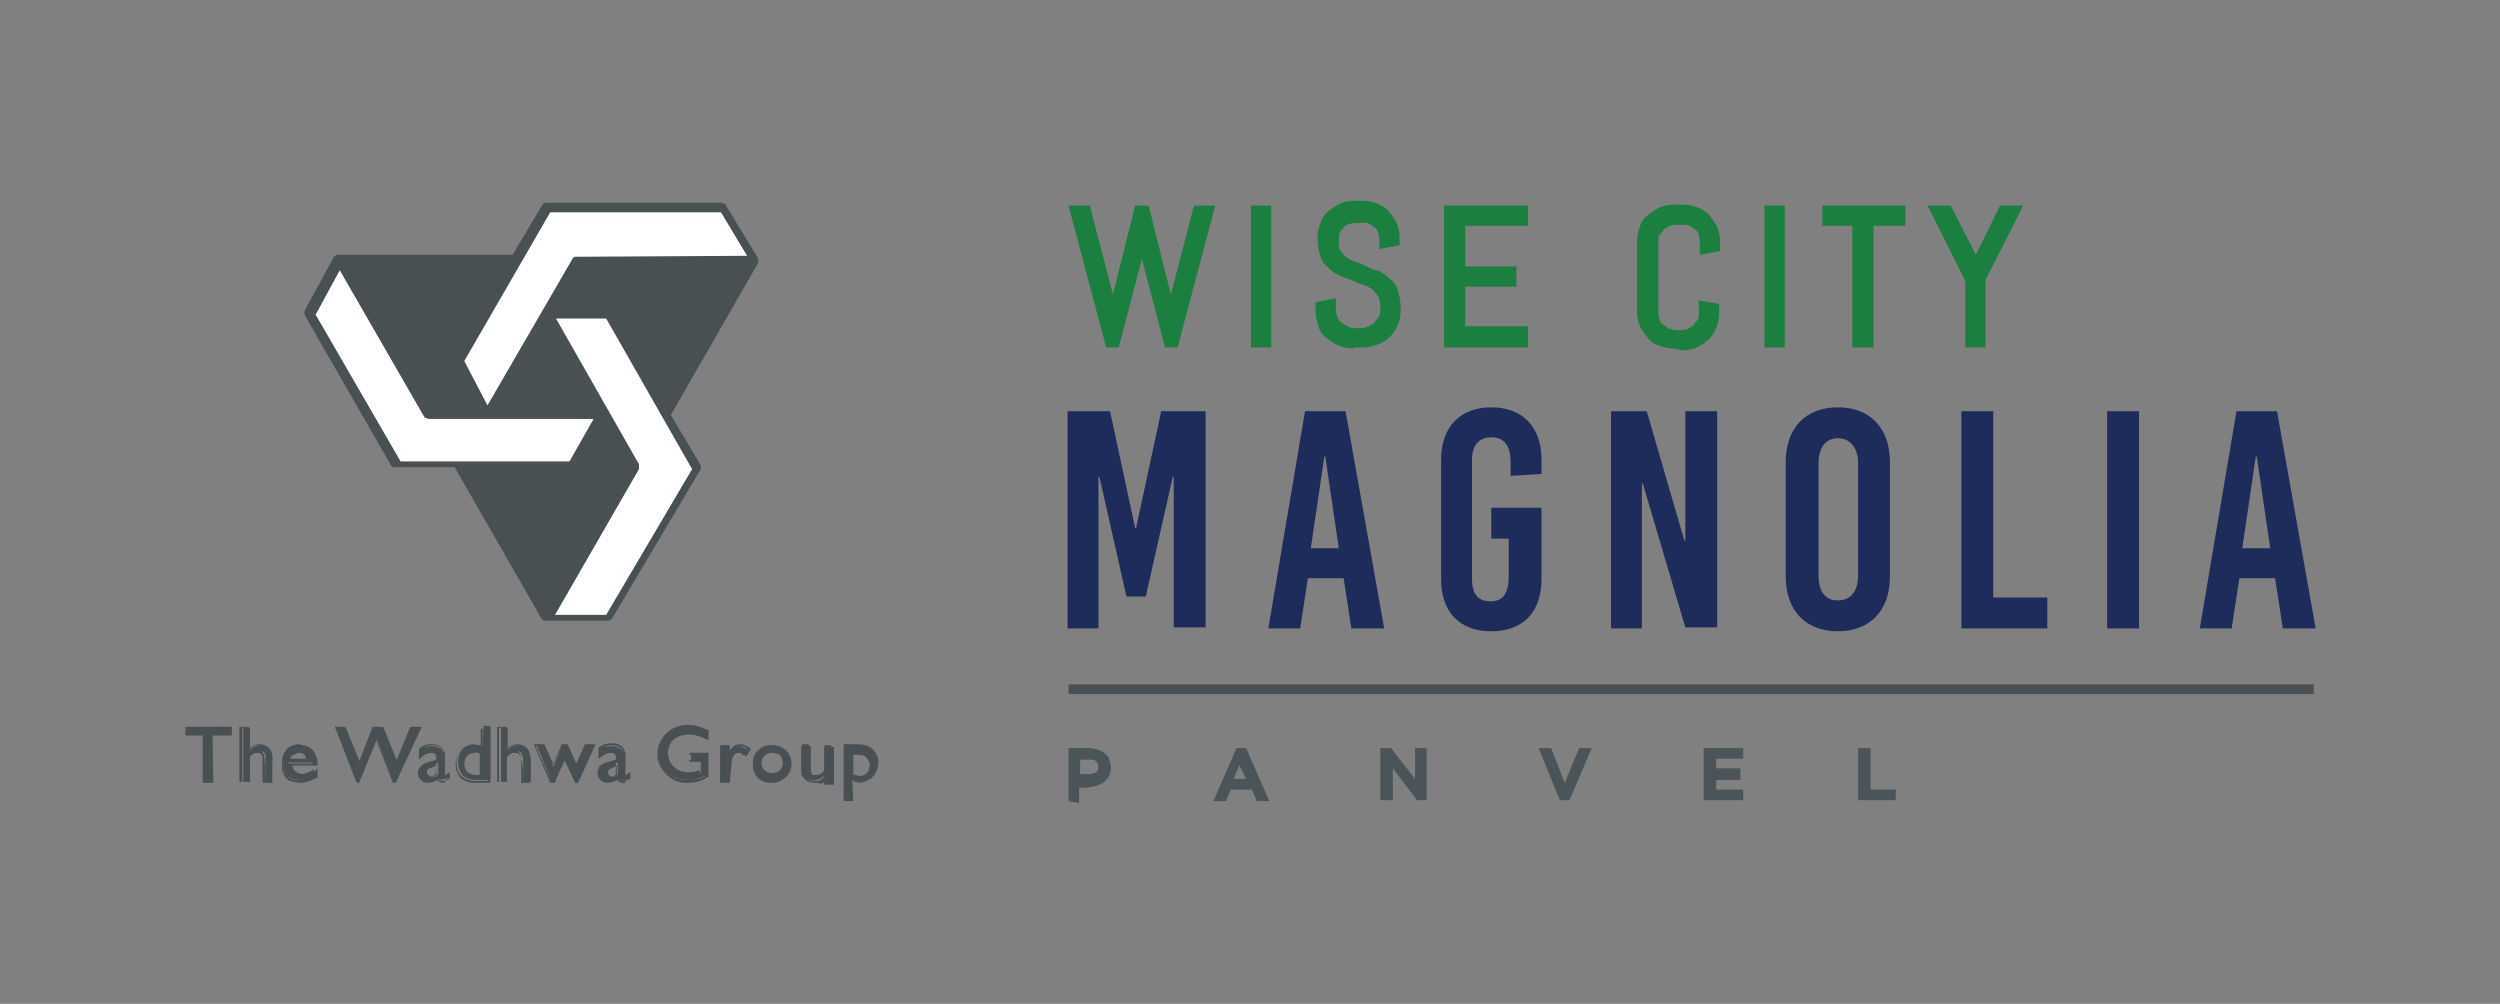
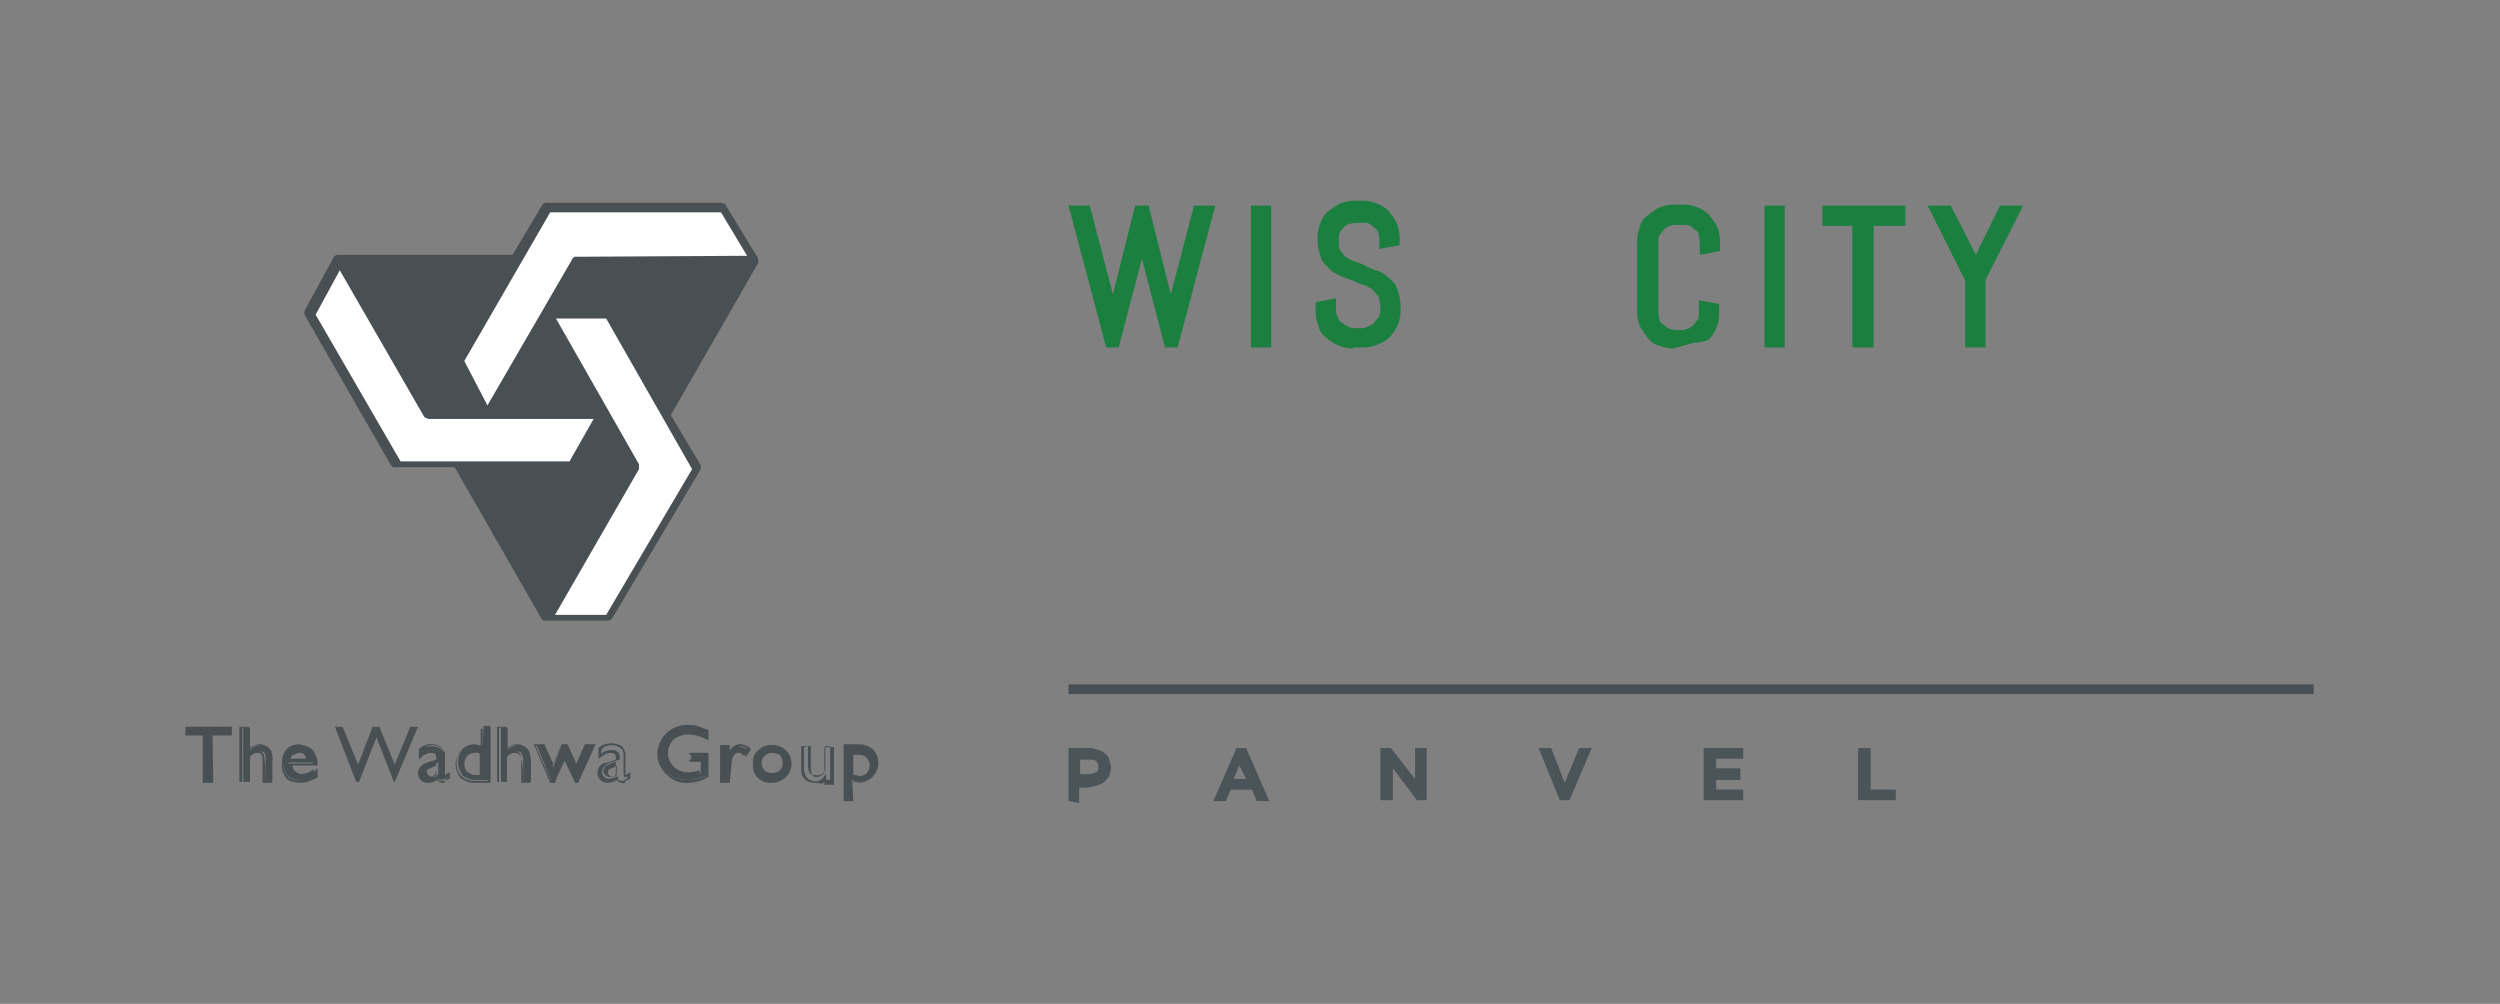
<svg xmlns="http://www.w3.org/2000/svg" version="1.1" id="Layer_1" x="0px" y="0px" viewBox="0 0 259 104" style="enable-background:new 0 0 259 104;" xml:space="preserve">
  <rect x="0" y="0" width="259" height="104" fill="#808080" stroke="none" />
  <style type="text/css">
	.st0{fill:#495054;}
	.st1{fill:#FFFFFF;}
	.st2{fill:none;stroke:#495054;stroke-miterlimit:10;}
	.st3{fill:#4B5458;}
	.st4{fill:#1B7F3F;}
	.st5{fill:#1E2C5B;}
</style>
  <path class="st0" d="M46.1,80.3v-2.2c0-0.1-0.1-0.2-0.2-0.3c-0.1-0.1-0.2-0.2-0.2-0.2c-0.3-0.2-0.6-0.3-1-0.3  c-0.5,0-0.9,0.1-1.2,0.4v0.8c0.3-0.4,0.7-0.6,1.2-0.6c0.5,0,0.6,0.2,0.6,0.6v0.2l-1,0.3c-0.3,0.1-0.5,0.2-0.7,0.4  c-0.2,0.2-0.2,0.4-0.2,0.6c0,0.2,0.1,0.4,0.2,0.6c0.2,0.2,0.4,0.2,0.6,0.2c0.4,0,0.7-0.1,1-0.4c0.1,0.3,0.5,0.5,0.8,0.3  c0,0,0,0,0.1,0c0.1,0,0.3-0.1,0.4-0.2v-0.4C46.4,80.3,46.2,80.3,46.1,80.3C46,80.4,46.1,80.4,46.1,80.3 M45.4,80.2  c-0.2,0.2-0.4,0.3-0.6,0.3c-0.1,0-0.3-0.1-0.4-0.2c-0.1-0.1-0.2-0.2-0.2-0.4c0-0.2,0.1-0.2,0.2-0.4c0.1-0.1,0.3-0.2,0.5-0.3l0.5-0.2  L45.4,80.2L45.4,80.2z" />
  <path class="st0" d="M45.9,81.1c-0.2,0-0.5-0.1-0.6-0.3c-0.3,0.2-0.6,0.3-1,0.3c-0.4,0-0.5-0.1-0.7-0.3c-0.2-0.2-0.3-0.4-0.3-0.7  c0-0.3,0.1-0.5,0.3-0.7c0.2-0.2,0.4-0.3,0.7-0.4l0.9-0.3v-0.2c0-0.4-0.2-0.5-0.5-0.5c-0.4,0-0.8,0.2-1.1,0.5l-0.2,0.2v-1.1l0,0  c0.6-0.6,1.6-0.7,2.3-0.2c0.1,0.1,0.2,0.2,0.2,0.3c0.1,0.1,0.1,0.2,0.2,0.4v2.2c0.1,0,0.2-0.1,0.3-0.2l0.2-0.1v0.7h-0.1  c-0.1,0.1-0.3,0.1-0.4,0.2C46.1,81.1,46,81.1,45.9,81.1 M45.4,80.4v0.2c0,0.2,0.1,0.3,0.5,0.3c0.1,0,0.2,0,0.2-0.1  c0.1,0,0.2-0.1,0.3-0.2v-0.2c0,0.1-0.2,0.1-0.2,0.1s-0.2,0-0.2-0.3V78c0-0.1-0.1-0.2-0.1-0.3l-0.2-0.2c-0.3-0.2-0.6-0.3-0.9-0.3  c-0.4,0-0.8,0.1-1.1,0.5v0.4c0.3-0.3,0.7-0.4,1.1-0.4c0.4,0,0.7,0.2,0.8,0.6c0,0.1,0,0.1,0,0.2v0.2l-1.1,0.3  c-0.2,0.1-0.4,0.2-0.6,0.4c-0.3,0.3-0.3,0.8,0,1.1c0.1,0.1,0.3,0.2,0.5,0.2C44.6,80.6,45,80.6,45.4,80.4L45.4,80.4z M44.6,80.5  c-0.2,0-0.3-0.1-0.5-0.2c-0.1-0.1-0.2-0.3-0.2-0.4c0-0.2,0.1-0.3,0.2-0.5c0.2-0.1,0.3-0.2,0.5-0.3l0.6-0.2v1.2l0,0  C45.2,80.4,45,80.5,44.6,80.5 M45.2,79.3l-0.4,0.2c-0.3,0.1-0.4,0.2-0.5,0.2c-0.1,0.1-0.1,0.2-0.2,0.3c0,0.1,0,0.2,0.1,0.3  c0.1,0.1,0.2,0.1,0.3,0.2c0.2,0,0.4-0.1,0.5-0.2C45.2,80.2,45.2,79.3,45.2,79.3z" />
  <path class="st0" d="M50,77.3c-0.2-0.1-0.5-0.1-0.8-0.2c-0.5,0-1,0.2-1.3,0.5c-0.6,0.8-0.6,1.9,0,2.7c0.3,0.3,0.8,0.5,1.3,0.5h1.6  v-5.6h-0.7L50,77.3L50,77.3z M50,80.3h-0.5c-0.2,0-0.5,0-0.7-0.1c-0.2-0.1-0.2-0.2-0.4-0.2c-0.2-0.3-0.3-0.6-0.3-0.9  c0-0.4,0.1-0.7,0.3-1c0.2-0.2,0.6-0.3,0.9-0.3c0.2,0,0.5,0.1,0.7,0.3V80.3L50,80.3z" />
  <path class="st0" d="M50.8,81.1h-1.7c-0.5,0-1-0.2-1.4-0.5c-0.3-0.4-0.5-0.9-0.5-1.4c0-0.5,0.2-1,0.5-1.4c0.4-0.4,0.8-0.6,1.4-0.5  c0.2,0,0.5,0.1,0.7,0.2v-2h1L50.8,81.1L50.8,81.1z M49.1,77.3c-0.5,0-0.9,0.2-1.3,0.4c-0.3,0.4-0.5,0.8-0.5,1.3c0,0.5,0.1,1,0.5,1.4  c0.3,0.3,0.8,0.5,1.3,0.5h1.4v-5.4H50v2v-0.1C49.7,77.3,49.4,77.3,49.1,77.3 M50.1,80.4h-0.6c-0.2,0-0.5,0-0.7-0.1  c-0.2-0.1-0.2-0.2-0.4-0.2c-0.2-0.3-0.3-0.6-0.3-1c0-0.4,0.1-0.8,0.3-1.1c0.3-0.3,0.6-0.4,1-0.4c0.2,0,0.5,0.1,0.7,0.2h0.1  L50.1,80.4L50.1,80.4z M49.2,78c-0.3,0-0.6,0.1-0.8,0.3c-0.2,0.3-0.3,0.6-0.3,0.9c0,0.3,0.1,0.5,0.2,0.8c0.1,0.1,0.2,0.1,0.3,0.2  c0.2,0.1,0.4,0.1,0.6,0.1h0.5v-2.2C49.6,78,49.4,77.9,49.2,78" />
  <path class="st0" d="M27.6,77.4c-0.2-0.1-0.4-0.2-0.6-0.2c-0.4,0-0.9,0.2-1.1,0.5v-2.3h-0.7V81h0.7v-2.6c0.1-0.1,0.3-0.3,0.5-0.4  c0.1-0.1,0.3-0.1,0.5-0.2c0.2,0,0.4,0.1,0.5,0.2c0.1,0.2,0.2,0.4,0.1,0.6V81h0.7v-2c0-0.3,0-0.7-0.1-1C28,77.8,27.8,77.6,27.6,77.4" />
  <path class="st0" d="M28.2,81.1h-1v-2.4c0-0.2,0-0.4-0.1-0.5c-0.1-0.2-0.3-0.2-0.5-0.2c-0.2,0-0.3,0-0.4,0.1  c-0.2,0.1-0.3,0.2-0.4,0.4V81h-1v-5.7h1v2.2c0.3-0.2,0.7-0.4,1.1-0.4c0.2,0,0.5,0.1,0.7,0.2c0.2,0.1,0.4,0.3,0.5,0.5  c0.1,0.3,0.2,0.7,0.1,1.1L28.2,81.1z M27.5,80.9h0.5v-2c0-0.3-0.1-0.7-0.2-1c-0.1-0.2-0.2-0.3-0.4-0.5c-0.2-0.1-0.4-0.1-0.6-0.2  c-0.4,0-0.8,0.2-1.1,0.5l-0.1,0.2v-2.5h-0.5V81h0.5v-2.7l0,0c0.1-0.2,0.3-0.3,0.5-0.4c0.1-0.1,0.3-0.1,0.5-0.2  c0.2,0,0.5,0.1,0.6,0.3c0.2,0.2,0.2,0.4,0.2,0.7C27.5,79.5,27.5,80.2,27.5,80.9z" />
  <polygon class="st0" points="19.3,76.1 21.2,76.1 21.2,81 22,81 22,76.1 24,76.1 24,75.3 19.3,75.3 " />
  <path class="st0" d="M22.1,81.1H21v-4.9h-1.8v-0.9H24v0.9h-2L22.1,81.1L22.1,81.1z M21.3,80.9h0.6V76h2v-0.5h-4.5V76h1.9V80.9z" />
  <path class="st0" d="M31,77.1c-0.5,0-1,0.2-1.3,0.5c-0.3,0.4-0.5,0.9-0.4,1.3c0,0.3,0.1,0.7,0.2,1c0.1,0.3,0.3,0.5,0.6,0.7  c0.3,0.2,0.7,0.2,1,0.2c0.3,0,0.5,0,0.8-0.1c0.2-0.1,0.4-0.2,0.6-0.3v-0.7c-0.4,0.3-0.9,0.5-1.4,0.5c-0.3,0-0.7-0.1-0.9-0.3  c-0.2-0.2-0.4-0.6-0.3-0.9h2.7V79c0-0.5-0.1-1-0.4-1.4C31.8,77.3,31.4,77.2,31,77.1 M30,78.7c0-0.2,0.1-0.4,0.3-0.6  c0.2-0.2,0.4-0.2,0.6-0.2c0.2,0,0.4,0.1,0.6,0.2c0.2,0.2,0.2,0.4,0.2,0.6H30z" />
  <path class="st0" d="M31.1,81.1c-0.4,0-0.7-0.1-1.1-0.2c-0.3-0.2-0.5-0.4-0.6-0.7c-0.2-0.3-0.2-0.7-0.2-1.1c0-0.5,0.1-1,0.5-1.4  c0.3-0.4,0.9-0.6,1.4-0.5c0.5,0,1,0.2,1.3,0.5c0.3,0.4,0.5,0.9,0.5,1.4v0.2h-2.6c0,0.2,0.1,0.5,0.3,0.6c0.2,0.2,0.5,0.3,0.8,0.3  c0.5,0,0.9-0.1,1.3-0.4l0.2-0.2v1h-0.1c-0.2,0.1-0.4,0.2-0.7,0.3C31.6,81.1,31.3,81.1,31.1,81.1 M31,77.3c-0.4,0-0.9,0.1-1.2,0.4  c-0.3,0.4-0.5,0.8-0.5,1.3c0,0.3,0.1,0.7,0.2,1c0.1,0.2,0.3,0.4,0.5,0.6c0.3,0.2,0.7,0.3,1,0.2c0.2,0,0.5,0,0.7-0.1  c0.2-0.1,0.4-0.2,0.6-0.3V80c-0.4,0.3-0.8,0.4-1.3,0.4c-0.3,0-0.7-0.1-0.9-0.3c-0.2-0.2-0.4-0.6-0.4-0.9v-0.1h2.7  c0-0.5-0.1-0.9-0.4-1.3C31.8,77.5,31.4,77.3,31,77.3 M31.9,78.8h-2v-0.1c0-0.3,0.2-0.5,0.4-0.7c0.2-0.2,0.4-0.2,0.7-0.2  c0.2,0,0.5,0.1,0.7,0.2C31.8,78.2,31.9,78.5,31.9,78.8L31.9,78.8z M30.1,78.6h1.6c0-0.2-0.1-0.4-0.2-0.4c-0.1-0.2-0.3-0.2-0.5-0.2  c-0.2,0-0.4,0.1-0.5,0.2C30.2,78.2,30.2,78.4,30.1,78.6" />
  <polygon class="st0" points="40.9,79.2 39.3,75.3 38.6,75.3 37.1,79.2 35.5,75.3 34.7,75.3 36.9,81 37.2,81 39,76.4 40.8,81   40.9,81 43.3,75.3 42.5,75.3 " />
-   <path class="st0" d="M41,81.1h-0.3L39,76.7l-1.8,4.4H37l-2.3-5.8h1.1l1.5,3.7l1.5-3.7h0.9l1.5,3.7l1.4-3.7h1.1L41,81.1z M40.8,80.9  L40.8,80.9l2.2-5.4h-0.5l-1.6,4l-1.7-4h-0.6l-1.6,4l-1.6-4h-0.6l2.1,5.4h0.1l1.9-4.7L40.8,80.9z" />
  <path class="st0" d="M54.3,77.4c-0.2-0.1-0.4-0.2-0.6-0.2c-0.4,0-0.9,0.2-1.1,0.5v-2.3h-0.7V81h0.6v-2.6c0.1-0.1,0.3-0.3,0.5-0.4  c0.1-0.1,0.3-0.1,0.5-0.2c0.2,0,0.4,0.1,0.5,0.2c0.1,0.2,0.2,0.4,0.2,0.6V81h0.8v-2c0-0.3-0.1-0.7-0.2-1  C54.6,77.8,54.5,77.6,54.3,77.4" />
  <path class="st0" d="M54.9,81.1H54v-2.4c0-0.2,0-0.4-0.2-0.5c-0.1-0.2-0.3-0.2-0.5-0.2c-0.2,0-0.3,0-0.4,0.1  c-0.2,0.1-0.3,0.2-0.4,0.4V81h-1v-5.7h1v2.2c0.3-0.2,0.7-0.4,1.1-0.4c0.2,0,0.5,0.1,0.7,0.2c0.2,0.1,0.4,0.3,0.5,0.5  c0.1,0.3,0.2,0.7,0.2,1.1L54.9,81.1L54.9,81.1z M54.2,80.9h0.5v-2c0-0.3-0.1-0.7-0.2-1c-0.1-0.2-0.2-0.3-0.4-0.5  c-0.2-0.1-0.4-0.1-0.6-0.2c-0.4,0-0.8,0.2-1.1,0.5l-0.2,0.2v-2.5h-0.5V81h0.5v-2.7l0,0c0.1-0.2,0.3-0.3,0.5-0.4  c0.1-0.1,0.3-0.1,0.5-0.2c0.2,0,0.5,0.1,0.6,0.3c0.2,0.2,0.2,0.4,0.2,0.7C54.2,78.8,54.2,80.9,54.2,80.9z" />
  <path class="st0" d="M80,77.2c-0.5,0-1,0.2-1.4,0.5c-0.4,0.3-0.6,0.8-0.6,1.4c0,0.5,0.2,1,0.5,1.4c0.8,0.7,2.1,0.7,2.9,0  c0.7-0.8,0.7-2,0-2.7C81,77.4,80.5,77.2,80,77.2 M80.8,80c-0.2,0.2-0.6,0.3-0.9,0.3c-0.3,0-0.7-0.1-0.9-0.3  c-0.2-0.2-0.4-0.6-0.3-0.9c0-0.3,0.1-0.6,0.3-0.9c0.2-0.2,0.6-0.3,0.9-0.3c0.3,0,0.7,0.1,0.9,0.3c0.2,0.2,0.3,0.6,0.3,0.9  C81.2,79.4,81.1,79.8,80.8,80" />
  <path class="st0" d="M80,81.1c-1,0.1-1.9-0.6-2-1.6c0-0.1,0-0.2,0-0.4c0-0.5,0.2-1,0.5-1.4c0.4-0.4,0.9-0.5,1.5-0.5  c0.5,0,1.1,0.2,1.4,0.5c0.4,0.4,0.6,0.9,0.6,1.4c0,0.5-0.2,1.1-0.6,1.4C81,80.9,80.5,81.1,80,81.1 M79.9,77.3c-0.5,0-1,0.1-1.4,0.4  c-0.3,0.3-0.5,0.8-0.5,1.3c0,0.5,0.2,1,0.5,1.3c0.4,0.3,0.9,0.5,1.4,0.4c0.5,0,1-0.1,1.4-0.4c0.4-0.3,0.6-0.8,0.5-1.3  c0-0.5-0.2-1-0.5-1.3C80.9,77.5,80.5,77.3,79.9,77.3 M80,80.4c-0.4,0-0.7-0.1-1-0.4c-0.3-0.3-0.4-0.6-0.4-1c0-0.4,0.1-0.7,0.4-1  c0.3-0.3,0.6-0.4,1-0.4c0.4,0,0.7,0.1,1,0.4c0.3,0.3,0.4,0.6,0.4,1c0,0.4-0.1,0.7-0.4,1C80.7,80.3,80.4,80.4,80,80.4 M80,78  c-0.6,0-1,0.4-1.1,0.9c0,0,0,0.1,0,0.1c0,0.3,0.1,0.6,0.3,0.8c0.2,0.2,0.5,0.3,0.8,0.3c0.3,0,0.6-0.1,0.8-0.3  c0.2-0.2,0.3-0.5,0.3-0.8c0-0.3-0.1-0.6-0.3-0.8C80.6,78.1,80.3,78,80,78" />
-   <path class="st0" d="M85.4,79.8c-0.2,0.3-0.5,0.5-0.9,0.5c-0.4,0-0.5-0.1-0.5-0.2c-0.1-0.2-0.2-0.5-0.2-0.8v-2.2h-0.7v2.1  c0,0.4,0.1,0.7,0.2,1.1c0.1,0.2,0.3,0.3,0.4,0.4c0.2,0.1,0.4,0.1,0.6,0.2c0.2,0,0.4-0.1,0.6-0.2c0.2-0.1,0.4-0.2,0.5-0.4v0.5h0.7  v-3.6h-0.7L85.4,79.8L85.4,79.8L85.4,79.8z" />
  <path class="st0" d="M84.3,81.1c-0.2,0-0.5-0.1-0.7-0.2c-0.2-0.1-0.3-0.3-0.5-0.5C83,80.2,83,79.8,83,79.5v-2.2h1v2.2  c0,0.3,0,0.5,0.2,0.8c0.1,0.2,0.2,0.2,0.4,0.2c0.3,0,0.6-0.2,0.8-0.4v-2.7h1v3.9h-1v-0.3c-0.1,0.1-0.2,0.2-0.4,0.2  C84.8,81.1,84.6,81.1,84.3,81.1 M83.3,77.4v2c0,0.3,0,0.7,0.2,1c0.1,0.2,0.2,0.3,0.4,0.4c0.3,0.2,0.8,0.2,1.1,0  c0.2-0.1,0.3-0.2,0.4-0.4l0.2-0.2v0.6H86v-3.5h-0.5v2.5l0,0c-0.2,0.4-0.6,0.6-1,0.5c-0.3,0-0.5-0.1-0.6-0.2s-0.2-0.4-0.2-0.9v-2  C83.7,77.4,83.2,77.4,83.3,77.4L83.3,77.4z" />
  <path class="st0" d="M90.3,77.7c-0.4-0.3-1-0.5-1.5-0.4h-1.3v5.5h0.7v-2c0.3,0.1,0.5,0.2,0.8,0.2c0.5,0,1-0.2,1.4-0.5  c0.3-0.4,0.5-0.9,0.5-1.4C90.9,78.6,90.7,78.1,90.3,77.7 M89.9,80c-0.2,0.3-0.6,0.4-0.9,0.4c-0.2,0-0.5-0.1-0.7-0.2V78h0.5  c0.3,0,0.5,0,0.8,0.2c0.2,0.1,0.3,0.2,0.4,0.4c0.1,0.2,0.1,0.4,0.2,0.6C90.2,79.5,90.1,79.8,89.9,80" />
  <path class="st0" d="M88.4,83h-1v-5.9h1.4c0.6,0,1.1,0.1,1.6,0.5c0.4,0.4,0.6,0.9,0.6,1.4c0,0.5-0.2,1-0.5,1.4  C90,80.8,89.5,81,89,81c-0.2,0-0.4-0.1-0.7-0.1L88.4,83L88.4,83z M87.6,82.8h0.5v-2l0.2,0.1c0.2,0.1,0.5,0.1,0.7,0.2  c0.5,0,0.9-0.2,1.3-0.5c0.3-0.3,0.5-0.8,0.4-1.3c0-0.5-0.2-0.9-0.5-1.3c-0.4-0.3-0.9-0.5-1.4-0.5h-1.2  C87.6,77.5,87.6,82.8,87.6,82.8z M89,80.4c-0.2,0-0.5-0.1-0.7-0.2h-0.1v-2.4h0.6c0.3,0,0.5,0,0.8,0.2c0.2,0.1,0.3,0.3,0.5,0.5  c0.2,0.5,0.2,1.2-0.2,1.7C89.6,80.3,89.3,80.4,89,80.4 M88.4,80.2c0.2,0.1,0.4,0.1,0.6,0.2c0.3,0,0.6-0.1,0.8-0.3  c0.2-0.2,0.3-0.6,0.3-0.9c0-0.2-0.1-0.4-0.2-0.5c-0.1-0.2-0.2-0.3-0.4-0.4c-0.2-0.1-0.5-0.1-0.7-0.1h-0.4L88.4,80.2L88.4,80.2z" />
  <path class="st0" d="M75.6,78L75.6,78l-0.1-0.8h-0.7v3.7h0.7V79c0-0.3,0.1-0.5,0.2-0.8c0.1-0.2,0.4-0.3,0.6-0.3  c0.3,0,0.5,0.1,0.7,0.4l0.4-0.6c-0.2-0.2-0.6-0.4-0.9-0.4C76.3,77.1,76,77.5,75.6,78" />
  <path class="st0" d="M75.6,81.1h-1v-3.9h1v0.6c0.2-0.4,0.6-0.7,1.1-0.7c0.4,0,0.7,0.2,1,0.4l0.1,0.1l-0.5,0.8l-0.1-0.1  c-0.2-0.3-0.7-0.4-1-0.2c-0.1,0-0.1,0.1-0.2,0.2c-0.1,0.2-0.2,0.4-0.2,0.7L75.6,81.1L75.6,81.1z M74.9,80.9h0.5V79  c0-0.3,0.1-0.6,0.3-0.9c0.3-0.4,0.8-0.5,1.2-0.3c0.1,0,0.1,0.1,0.2,0.2l0.3-0.4c-0.2-0.2-0.4-0.3-0.7-0.3c-0.3,0-0.6,0.2-1,0.8  l-0.3,0.4v-1h-0.5L74.9,80.9z" />
  <path class="st0" d="M71.5,78.9h1.1v1.2h-0.1c-0.4,0.1-0.8,0.2-1.2,0.2c-0.6,0-1.2-0.2-1.6-0.6c-0.4-0.4-0.6-1-0.6-1.6  c0-0.6,0.2-1.1,0.6-1.5c0.4-0.4,1-0.6,1.5-0.6c0.7,0,1.4,0.2,2,0.5v-0.8c-0.4-0.2-0.8-0.3-1.1-0.4c-0.3-0.1-0.6-0.1-0.9-0.1  c-0.8,0-1.5,0.2-2.1,0.8c-0.5,0.5-0.9,1.2-0.9,2c0,0.7,0.2,1.5,0.8,2c0.6,0.5,1.4,0.8,2.2,0.8c0.7,0,1.4-0.2,2-0.5V78h-1.6V78.9z" />
  <path class="st0" d="M71.3,81.1c-0.9,0.1-1.7-0.3-2.3-0.9c-0.5-0.5-0.9-1.2-0.9-2c0-0.8,0.3-1.6,0.9-2.2c0.6-0.6,1.4-0.9,2.2-0.9  c0.3,0,0.7,0,1,0.1c0.3,0.1,0.6,0.2,1.1,0.4h0.1v1.1l-0.2-0.1c-0.6-0.3-1.2-0.5-1.9-0.5c-0.6,0-1.1,0.2-1.5,0.5  c-0.4,0.4-0.6,0.9-0.6,1.4c0,1.1,0.9,2,2,2c0.1,0,0.1,0,0.2,0c0.4,0,0.8-0.1,1.1-0.2l0,0v-0.9h-1.1V78h2v2.5h-0.1  C72.8,80.9,72,81.1,71.3,81.1 M71.2,75.3c-0.7,0-1.5,0.2-2,0.8c-0.6,0.5-0.9,1.2-0.9,2c-0.1,0.7,0.2,1.4,0.7,1.9  c0.6,0.5,1.3,0.8,2.1,0.8c0.7,0,1.4-0.1,2-0.4v-2.2h-1.7v0.5h1.1v1.4l-0.2,0.1c-0.4,0.1-0.8,0.2-1.2,0.2c-0.6,0-1.2-0.2-1.7-0.6  c-0.4-0.4-0.7-1-0.6-1.7c0-0.6,0.2-1.2,0.6-1.6c0.4-0.4,1-0.6,1.6-0.6c0.7,0,1.3,0.2,1.9,0.4v-0.6c-0.3-0.2-0.7-0.3-1.1-0.3  C71.8,75.4,71.5,75.3,71.2,75.3" />
  <polygon class="st0" points="59.7,79.5 58.8,77.2 58.2,77.2 57.3,79.5 56.3,77.2 55.6,77.2 57.2,81.1 57.5,81.1 58.4,78.4   59.6,81.1 59.8,81.1 61.4,77.2 60.6,77.2 " />
  <path class="st0" d="M59.9,81.1h-0.3l-1.1-2.3l-1.1,2.3h-0.4l-1.7-4h1.1l0.9,2l0.9-2h0.6l0.9,2l0.9-2h1.1L59.9,81.1z M59.7,80.9  L59.7,80.9l1.6-3.6h-0.5l-1.1,2.3l-1.1-2.3h-0.4l-1.1,2.3l-1.1-2.3h-0.5l1.6,3.6h0.1l1.1-2.7L59.7,80.9z" />
-   <path class="st0" d="M64.7,80.3v-2.2c0-0.1-0.1-0.2-0.2-0.3c-0.1-0.1-0.2-0.2-0.2-0.2c-0.3-0.2-0.6-0.3-1-0.3  c-0.5,0-0.9,0.1-1.2,0.4v0.8c0.3-0.4,0.7-0.6,1.2-0.6c0.5,0,0.6,0.2,0.6,0.6v0.2l-1,0.3c-0.3,0.1-0.5,0.2-0.7,0.4  C62,79.6,62,79.8,62,80.1c0,0.4,0.3,0.8,0.7,0.8c0,0,0.1,0,0.1,0c0.4,0,0.8-0.1,1.1-0.4c0.1,0.2,0.3,0.4,0.5,0.4  c0.1,0,0.2,0,0.3-0.1c0.1,0,0.3-0.1,0.4-0.2v-0.4C65,80.3,64.8,80.3,64.7,80.3C64.7,80.4,64.6,80.4,64.7,80.3 M64,80.2  c-0.2,0.2-0.4,0.3-0.6,0.3c-0.1,0-0.3-0.1-0.4-0.2c-0.1-0.1-0.1-0.2-0.2-0.4c0-0.2,0.1-0.2,0.2-0.4c0.1-0.1,0.3-0.2,0.5-0.3l0.5-0.2  L64,80.2z" />
  <path class="st0" d="M64.5,81.1c-0.2,0-0.5-0.1-0.6-0.3c-0.3,0.2-0.6,0.3-1,0.3c-0.3,0-0.5-0.1-0.7-0.3c-0.2-0.2-0.3-0.4-0.3-0.7  c0-0.2,0.1-0.5,0.2-0.7c0.2-0.2,0.5-0.4,0.8-0.4l0.9-0.3v-0.2c0-0.4-0.2-0.5-0.5-0.5c-0.4,0-0.8,0.2-1.1,0.5L62,78.6v-1.1l0,0  c0.3-0.3,0.8-0.5,1.3-0.5c0.4,0,0.8,0.1,1.1,0.3c0.1,0.1,0.2,0.2,0.2,0.3c0.1,0.1,0.1,0.2,0.2,0.4v2.3c0.1,0,0.2-0.1,0.3-0.2  l0.2-0.1v0.7h-0.1c-0.1,0.1-0.3,0.1-0.4,0.2C64.7,81.2,64.6,81.2,64.5,81.1 M64,80.4v0.2c0,0.2,0.1,0.3,0.5,0.3c0.1,0,0.2,0,0.2-0.1  c0.1,0,0.2-0.1,0.3-0.2v-0.2c-0.1,0.1-0.1,0.1-0.2,0.1c-0.1,0-0.2,0-0.2-0.3V78c0-0.1-0.1-0.2-0.1-0.3c-0.1-0.1-0.1-0.1-0.2-0.2  c-0.3-0.2-0.6-0.3-0.9-0.3c-0.4,0-0.9,0.1-1.1,0.5v0.4c0.3-0.3,0.7-0.4,1.1-0.4c0.4,0,0.7,0.2,0.8,0.6c0,0.1,0,0.1,0,0.2v0.2l-1,0.3  c-0.2,0.1-0.4,0.2-0.6,0.4c-0.3,0.3-0.3,0.8,0,1.1c0.1,0.1,0.3,0.2,0.5,0.2C63.4,80.6,63.7,80.6,64,80.4L64,80.4z M63.2,80.5  c-0.2,0-0.3-0.1-0.5-0.2c-0.1-0.1-0.2-0.3-0.2-0.4c0-0.2,0.1-0.3,0.2-0.5c0.2-0.1,0.3-0.2,0.5-0.3l0.6-0.2v1.2l0,0  C63.8,80.4,63.5,80.5,63.2,80.5 M63.9,79.3l-0.3,0.2c-0.3,0.1-0.4,0.2-0.5,0.2C63,79.8,63,79.9,63,80c0,0.2,0,0.2,0.1,0.3  c0.1,0.1,0.2,0.1,0.3,0.2c0.2,0,0.4-0.1,0.5-0.2L63.9,79.3z" />
  <path class="st0" d="M78.5,26.7l-3.1-5.1l-0.2-0.3v-0.1c0-0.1-0.1-0.1-0.2-0.1c-0.1,0-0.1,0-0.2-0.1H56.6c-0.2,0-0.3,0.1-0.4,0.2  l-3.1,5.2H35c-0.2,0-0.3,0.1-0.4,0.2l-3,5.5c-0.1,0.2-0.1,0.4,0,0.6l8.9,15.5c0.2,0.2,0.2,0.2,0.4,0.2h6.2l9,15.7l0,0l0.1,0.1  l0.1,0.1H63c0.2,0,0.3-0.1,0.4-0.2l9.2-15.5l0,0v-0.2l0,0v-0.2l0,0L69.5,43l8.9-15.5C78.6,27.3,78.6,27,78.5,26.7" />
  <path class="st1" d="M41.5,47.8l-8.8-15.2l2.5-4.6l8.7,15.1l0,0c0.1,0.1,0.1,0.2,0.2,0.2c0.1,0,0.2,0,0.2,0.1h17.2L59,47.8H41.5z" />
  <path class="st1" d="M71.7,48.6l-8.9,15.1h-5.3l8.7-15.1v-0.1l0,0v-0.1l0,0v-0.2l0,0v-0.1l-8.6-15.1h5.2L71.7,48.6z" />
  <path class="st1" d="M59.8,26.6h-0.3l-0.1,0.1l-0.1,0.1l0,0l-0.1,0.2l-8.7,15l-2.4-4.6L57,22h17.7l2.7,4.5L59.8,26.6z" />
  <line class="st2" x1="239.7" y1="71.4" x2="110.7" y2="71.4" />
  <path class="st3" d="M110.7,83v-5.5h2.2c0.3,0,0.6,0.1,0.9,0.2c0.3,0.1,0.5,0.2,0.7,0.4c0.2,0.1,0.4,0.4,0.4,0.6  c0.1,0.3,0.2,0.5,0.2,0.8c0,0.3-0.1,0.6-0.2,0.9c-0.1,0.2-0.3,0.4-0.5,0.6c-0.2,0.2-0.5,0.3-0.8,0.4c-0.3,0.1-0.6,0.1-0.9,0.2h-0.9  v1.6L110.7,83L110.7,83z M112.8,80.2c0.3,0,0.5-0.1,0.8-0.2c0.1-0.1,0.2-0.3,0.2-0.5c0-0.2-0.1-0.5-0.2-0.6  c-0.2-0.2-0.5-0.2-0.8-0.2h-0.9v1.5C111.9,80.2,112.8,80.2,112.8,80.2L112.8,80.2z" />
  <path class="st3" d="M130.2,83l-0.5-1.2h-2.2l-0.5,1.2h-1.3l2.4-5.5h1l2.4,5.5H130.2z M129.1,80.7l-0.7-1.4l-0.6,1.4H129.1z" />
  <polygon class="st3" points="146.8,82.9 144.3,79.6 144.3,82.9 143,82.9 143,77.5 144.1,77.5 146.6,80.7 146.6,77.5 147.8,77.5   147.8,82.9 " />
  <polygon class="st3" points="161.6,82.9 159.4,77.5 160.7,77.5 162.1,81.1 163.6,77.5 164.9,77.5 162.6,82.9 " />
  <polygon class="st3" points="176.5,82.9 176.5,77.5 180.6,77.5 180.6,78.6 177.8,78.6 177.8,79.6 180.3,79.6 180.3,80.8 177.8,80.8   177.8,81.8 180.6,81.8 180.6,82.9 " />
  <polygon class="st3" points="192.5,82.9 192.5,77.5 193.8,77.5 193.8,81.8 196.4,81.8 196.4,82.9 " />
  <polygon class="st4" points="120.7,36 118.3,26.8 115.9,36 114.6,36 110.7,21.3 112.9,21.3 115.3,30.5 117.6,21.3 119,21.3   121.3,30.5 123.7,21.3 125.9,21.3 122,36 " />
  <rect x="129.6" y="21.3" class="st4" width="2.1" height="14.7" />
  <path class="st4" d="M140.2,36.1c-0.5,0-1-0.1-1.5-0.3c-0.5-0.2-0.9-0.5-1.3-0.8c-0.4-0.3-0.7-0.7-0.8-1.2c-0.2-0.5-0.3-1-0.3-1.5  v-1l2.1-0.4v1.3c0,0.2,0.1,0.5,0.2,0.7c0.1,0.2,0.2,0.5,0.4,0.5c0.2,0.2,0.4,0.3,0.6,0.4c0.2,0.1,0.4,0.2,0.7,0.2h0.8  c0.2,0,0.5-0.1,0.7-0.2c0.2-0.1,0.4-0.2,0.6-0.4c0.1-0.2,0.3-0.4,0.4-0.5c0.1-0.2,0.2-0.4,0.2-0.7v-0.5c0-0.3-0.1-0.7-0.2-1  c-0.2-0.2-0.4-0.5-0.6-0.7c-0.3-0.2-0.6-0.4-1-0.5c-0.4-0.1-0.8-0.3-1.2-0.5c-0.4-0.1-0.9-0.3-1.3-0.5c-0.4-0.2-0.8-0.4-1.1-0.8  c-0.4-0.3-0.7-0.7-0.8-1.2c-0.2-0.5-0.3-1.1-0.3-1.7v-0.2c0-0.5,0.1-1,0.3-1.5c0.2-0.5,0.4-0.9,0.8-1.2c0.4-0.3,0.8-0.6,1.2-0.8  c0.5-0.2,1-0.3,1.5-0.3h0.9c0.5,0,1,0.1,1.5,0.3c0.5,0.2,0.9,0.5,1.2,0.8c0.3,0.4,0.6,0.8,0.8,1.2c0.2,0.5,0.3,1,0.3,1.5v0.8  l-2.1,0.4v-1c0-0.2-0.1-0.5-0.1-0.7c-0.1-0.1-0.2-0.5-0.4-0.5c-0.2-0.1-0.3-0.3-0.5-0.4c-0.2-0.1-0.4-0.2-0.7-0.1h-0.8  c-0.2,0-0.5,0.1-0.7,0.1c-0.2,0.2-0.5,0.2-0.5,0.4c-0.2,0.2-0.3,0.3-0.4,0.5c-0.1,0.2-0.1,0.5-0.1,0.7v0.2c0,0.3,0,0.6,0.1,0.9  c0.2,0.2,0.4,0.5,0.6,0.7c0.3,0.2,0.6,0.4,1,0.5c0.4,0.1,0.8,0.3,1.2,0.5s0.8,0.4,1.3,0.5c0.4,0.2,0.8,0.5,1.1,0.8  c0.4,0.3,0.7,0.7,0.8,1.2c0.2,0.5,0.3,1.1,0.3,1.7v0.4c0,0.5-0.1,1-0.3,1.5c-0.2,0.4-0.5,0.9-0.8,1.2c-0.4,0.4-0.8,0.6-1.3,0.8  c-0.5,0.2-1,0.3-1.5,0.3H140.2z" />
-   <polygon class="st4" points="149.6,36 149.6,21.3 158.3,21.3 158.3,23.4 151.8,23.4 151.8,27.6 157.1,27.6 157.1,29.7 151.8,29.7   151.8,33.8 158.3,33.8 158.3,36 " />
-   <path class="st4" d="M173.4,36.1c-0.5,0-1-0.1-1.5-0.3c-0.5-0.1-0.9-0.4-1.2-0.8c-0.3-0.4-0.6-0.8-0.8-1.2c-0.2-0.5-0.3-1-0.3-1.5  v-7.3c0-0.5,0.1-1,0.3-1.5c0.1-0.5,0.4-0.9,0.8-1.2c0.4-0.3,0.8-0.6,1.2-0.8c0.5-0.2,1-0.3,1.5-0.3h1c0.5,0,1,0.1,1.5,0.3  c0.5,0.2,0.9,0.5,1.2,0.8c0.3,0.4,0.6,0.8,0.8,1.2c0.2,0.5,0.3,1,0.3,1.5v1l-2.1,0.4V25c0-0.2-0.1-0.5-0.1-0.7  c-0.1-0.2-0.2-0.5-0.4-0.5c-0.2-0.1-0.3-0.3-0.5-0.4c-0.2-0.1-0.5-0.1-0.8-0.1h-0.8c-0.2,0-0.5,0.1-0.7,0.2  c-0.2,0.1-0.4,0.2-0.5,0.4c-0.1,0.2-0.3,0.3-0.4,0.5c-0.1,0.2-0.1,0.4-0.1,0.7v7.3c0,0.2,0.1,0.5,0.1,0.7c0.1,0.2,0.2,0.5,0.4,0.5  c0.2,0.1,0.3,0.3,0.5,0.4c0.2,0.1,0.4,0.1,0.7,0.2h0.8c0.2,0,0.5-0.1,0.7-0.2c0.2-0.2,0.4-0.2,0.5-0.4c0.1-0.2,0.3-0.3,0.4-0.5  c0.1-0.2,0.1-0.4,0.1-0.7v-1.3l2.1,0.4v1c0,0.5-0.1,1-0.3,1.5c-0.2,0.5-0.5,0.9-0.8,1.2c-0.4,0.3-0.8,0.6-1.2,0.8  c-0.5,0.2-1,0.3-1.5,0.3L173.4,36.1L173.4,36.1z" />
+   <path class="st4" d="M173.4,36.1c-0.5,0-1-0.1-1.5-0.3c-0.5-0.1-0.9-0.4-1.2-0.8c-0.3-0.4-0.6-0.8-0.8-1.2c-0.2-0.5-0.3-1-0.3-1.5  v-7.3c0-0.5,0.1-1,0.3-1.5c0.1-0.5,0.4-0.9,0.8-1.2c0.4-0.3,0.8-0.6,1.2-0.8c0.5-0.2,1-0.3,1.5-0.3h1c0.5,0,1,0.1,1.5,0.3  c0.5,0.2,0.9,0.5,1.2,0.8c0.3,0.4,0.6,0.8,0.8,1.2c0.2,0.5,0.3,1,0.3,1.5v1l-2.1,0.4V25c0-0.2-0.1-0.5-0.1-0.7  c-0.1-0.2-0.2-0.5-0.4-0.5c-0.2-0.1-0.3-0.3-0.5-0.4c-0.2-0.1-0.5-0.1-0.8-0.1h-0.8c-0.2,0-0.5,0.1-0.7,0.2  c-0.2,0.1-0.4,0.2-0.5,0.4c-0.1,0.2-0.3,0.3-0.4,0.5c-0.1,0.2-0.1,0.4-0.1,0.7v7.3c0,0.2,0.1,0.5,0.1,0.7c0.1,0.2,0.2,0.5,0.4,0.5  c0.2,0.1,0.3,0.3,0.5,0.4c0.2,0.1,0.4,0.1,0.7,0.2h0.8c0.2,0,0.5-0.1,0.7-0.2c0.2-0.2,0.4-0.2,0.5-0.4c0.1-0.2,0.3-0.3,0.4-0.5  c0.1-0.2,0.1-0.4,0.1-0.7v-1.3l2.1,0.4v1c0,0.5-0.1,1-0.3,1.5c-0.2,0.5-0.5,0.9-0.8,1.2c-0.5,0.2-1,0.3-1.5,0.3L173.4,36.1L173.4,36.1z" />
  <rect x="182.8" y="21.3" class="st4" width="2.1" height="14.7" />
  <polygon class="st4" points="191.9,36 191.9,23.4 188.8,23.4 188.8,21.3 197.4,21.3 197.4,23.4 194.1,23.4 194.1,36 " />
  <polygon class="st4" points="203.6,36 203.6,29.1 199.7,21.3 202.1,21.3 204.7,26.4 207.2,21.3 209.6,21.3 205.7,29 205.7,36 " />
-   <path class="st5" d="M235.9,42.6h-4.2l-3.8,22.5h3.3l0.8-5.2h3.7l0.8,5.2h3.4L235.9,42.6z M232.3,56.8l1.4-9.5h0.1l1.4,9.5H232.3z   M218.3,42.6v22.5h3.3V42.6H218.3z M206.5,61.9V42.6h-3.3v22.5h8.9v-3.2H206.5z M190.4,42.2c-3.3,0-5.4,2.1-5.4,5.7v11.8  c0,3.6,2.1,5.7,5.4,5.7s5.4-2.1,5.4-5.7V47.9C195.8,44.4,193.8,42.2,190.4,42.2z M192.5,59.6c0,1.7-0.8,2.6-2.1,2.6s-2-0.9-2-2.6V48  c0-1.7,0.8-2.6,2-2.6s2.1,0.9,2.1,2.6V59.6z M174.6,42.6V56h-0.1l-3.9-13.4h-3.7v22.5h3.2V50.1h0.1l4.4,14.9h3.3V42.6L174.6,42.6z   M154.5,55.8h1.8v3.9c0,1.8-0.6,2.6-1.9,2.6s-1.9-0.8-1.9-2.3V47.6c0-1.4,0.7-2.3,2-2.3s2,0.8,2,2.6v1.4l3.2-0.2v-1.5l0,0  c0-3.4-2-5.4-5.2-5.4s-5.2,2-5.2,5.4V60c0,3.4,1.9,5.4,5.2,5.4s5.2-2,5.2-5.4v-7.4h-5.2V55.8z M139.4,42.6h-4.2l-3.8,22.5h3.3  l0.8-5.2h3.7l0.8,5.2h3.4L139.4,42.6z M135.8,56.8l1.4-9.5h0.1l1.4,9.5H135.8z M120.3,42.6l-2.6,12.1h-0.1l-2.6-12.1h-4.4v22.5h3.2  V49.4h0.1l2.8,12.4h2l2.8-12.4h0.1V65h3.3V42.6H120.3z" />
</svg>